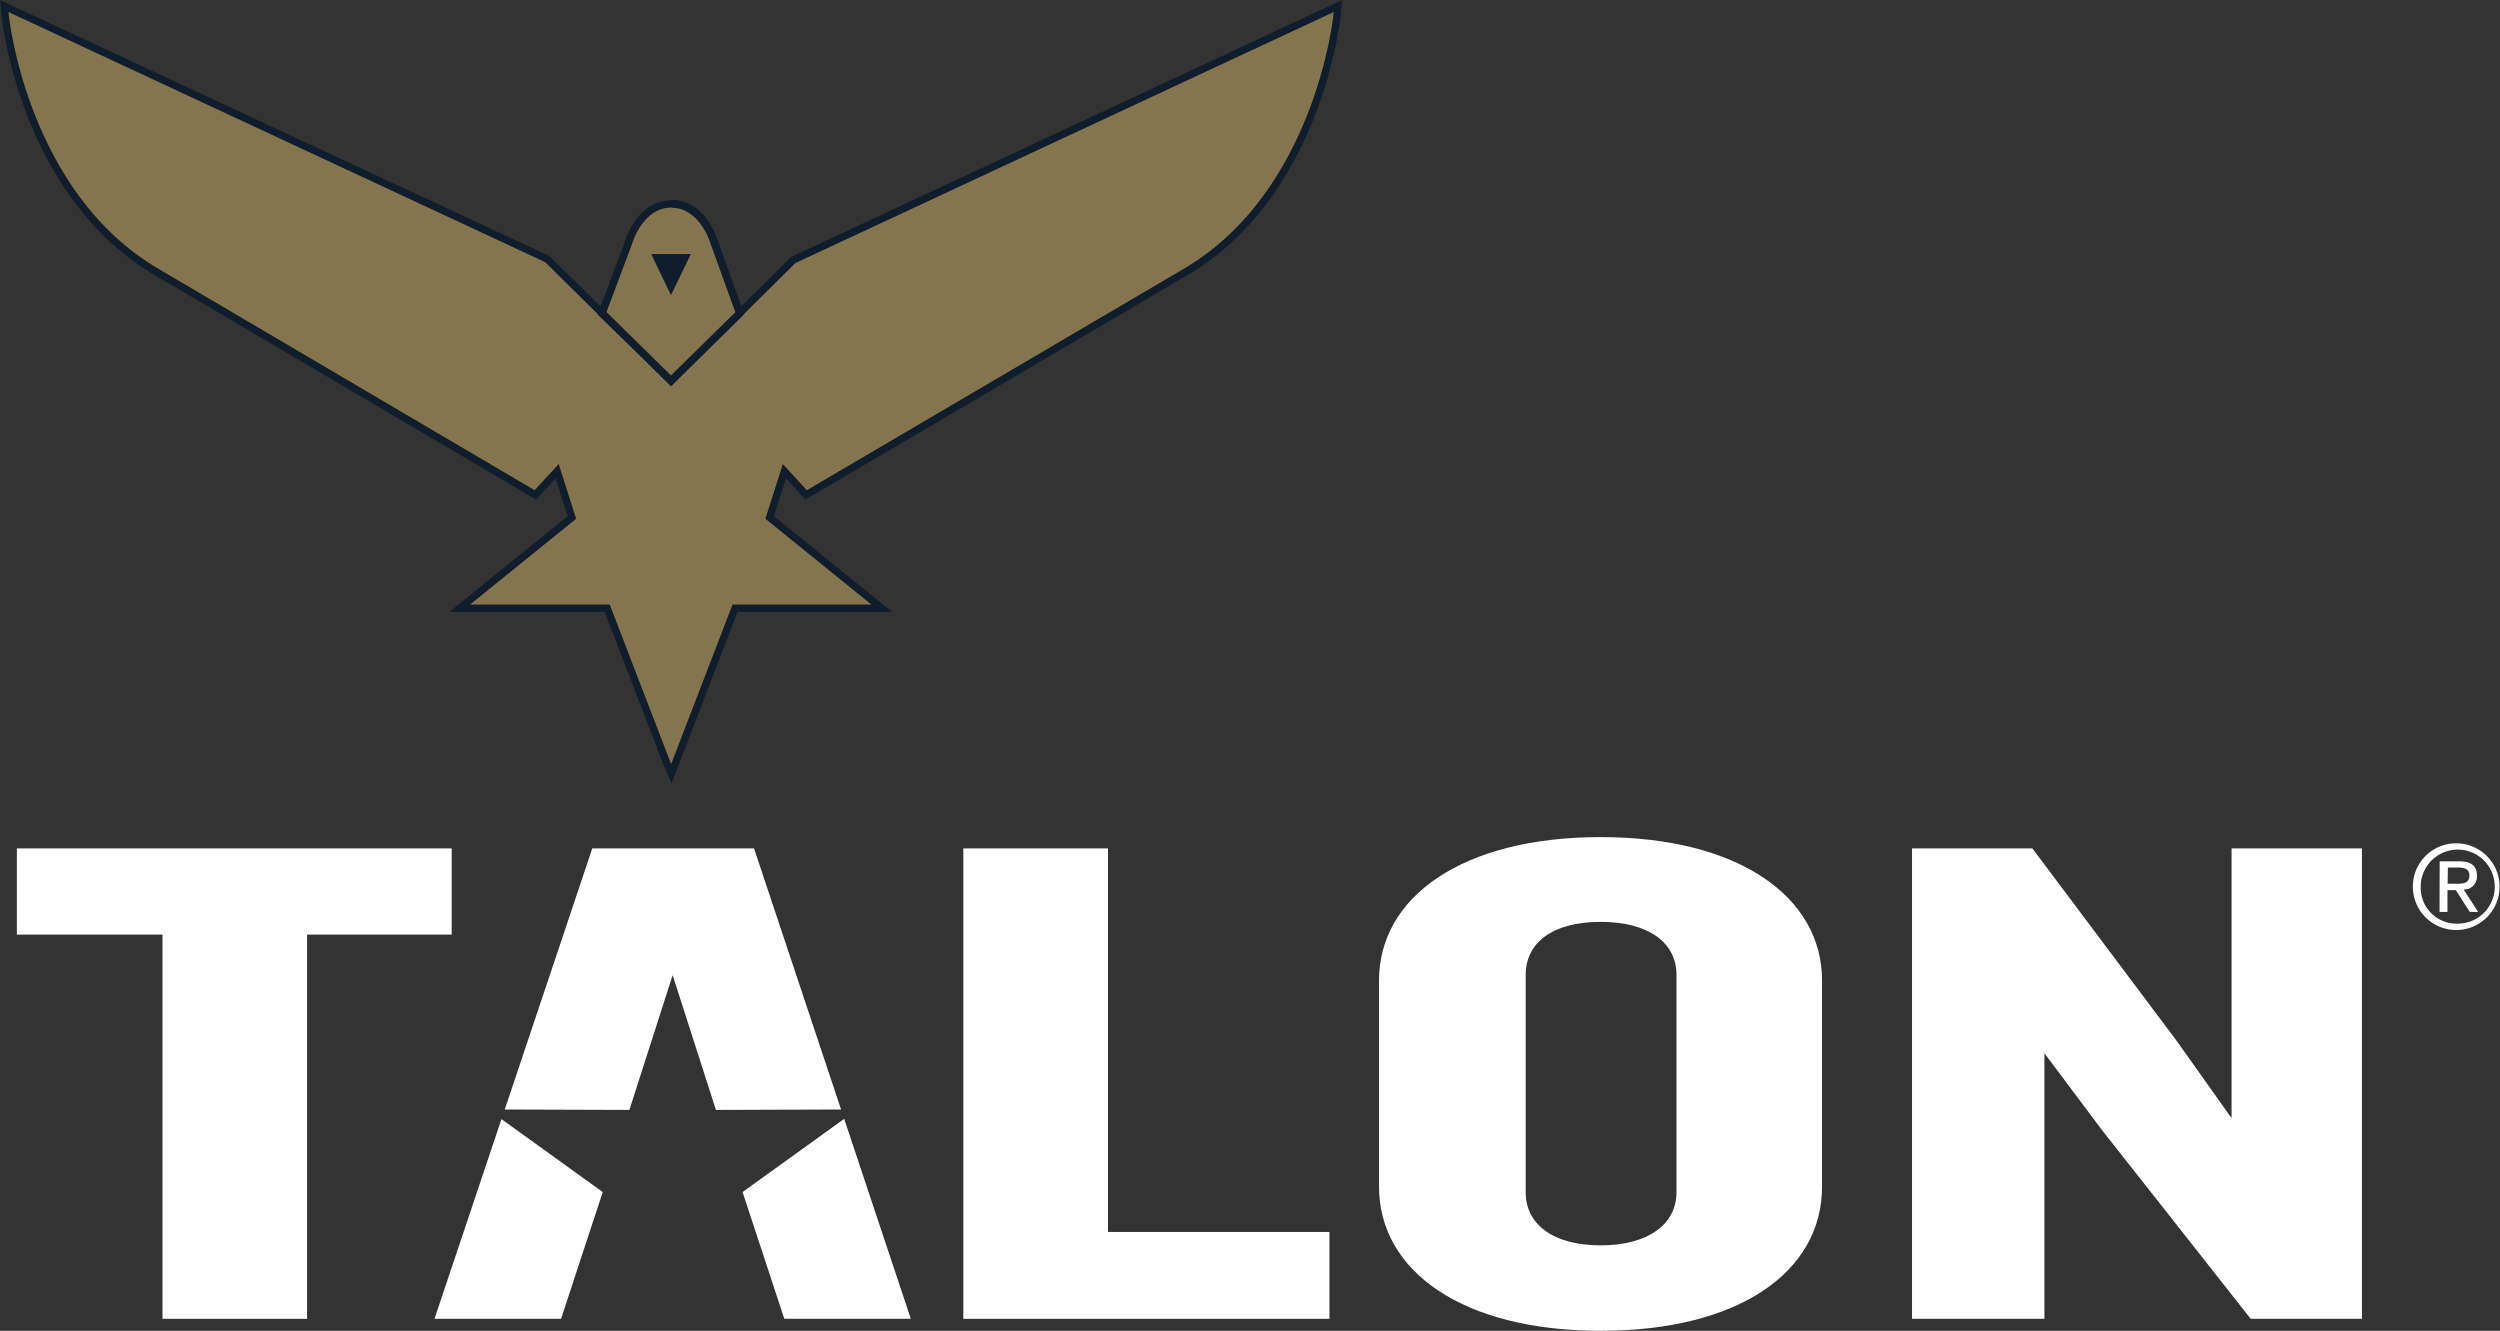
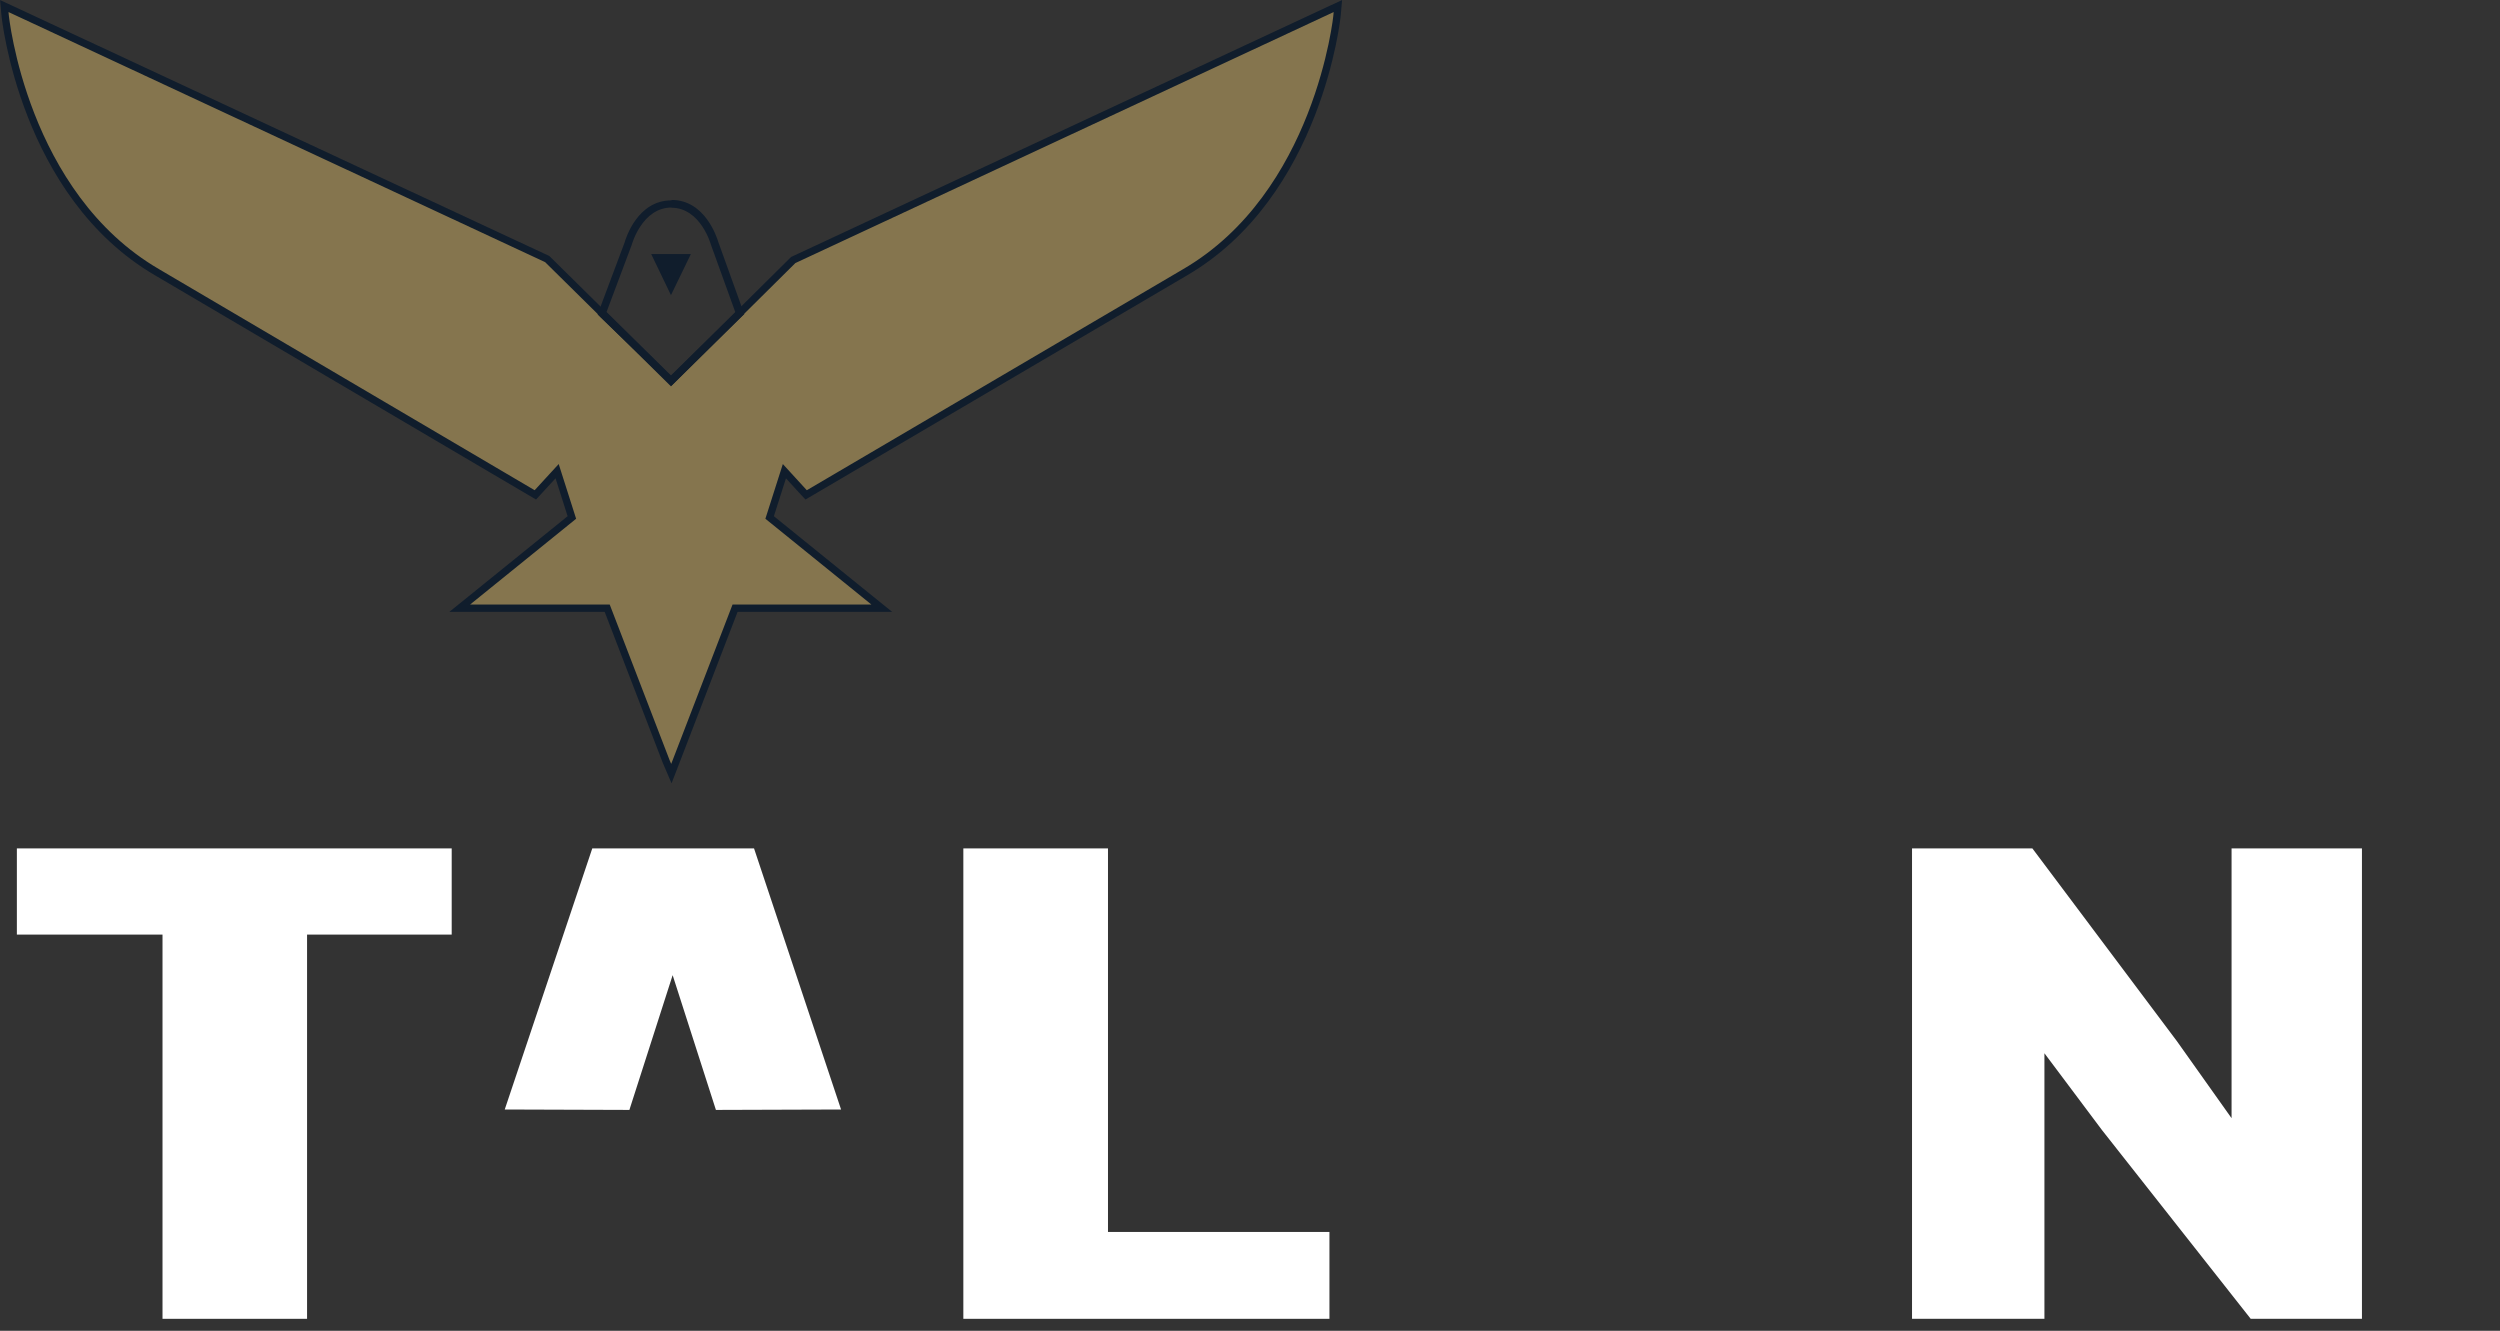
<svg xmlns="http://www.w3.org/2000/svg" viewBox="0 0 296.44 157.8">
  <rect x="0" y="0" width="296.44" height="157.8" fill="#333333" stroke="none" />
  <defs>
    <style>.cls-1a{fill:#101D2C;}.cls-1{fill:#fff;}.cls-2,.cls-3{fill:#85754e;}.cls-2{stroke:#101D2C;stroke-width:0.87px;}</style>
  </defs>
  <g id="Layer_2" data-name="Layer 2">
    <g id="Layer_1-2" data-name="Layer 1">
      <polygon class="cls-1" points="36.41 110.82 36.41 156.38 19.27 156.38 19.27 110.82 2 110.82 2 100.6 53.56 100.6 53.56 110.82 36.41 110.82" />
      <polygon class="cls-1" points="114.23 156.38 114.23 100.6 131.38 100.6 131.38 146.08 157.64 146.08 157.64 156.38 114.23 156.38" />
-       <path class="cls-1" d="M189.79,157.8c-16.43,0-26.27-7.12-26.27-17.08V116.26c0-9.88,9.84-17,26.27-17s26.26,7.12,26.26,17v24.46c0,10-9.72,17.08-26.26,17.08m9-42.21c0-3.76-3.24-6.28-9-6.28s-8.88,2.52-8.88,6.28v25.8c0,3.77,3.24,6.28,8.88,6.28s9-2.51,9-6.28Z" />
      <polygon class="cls-1" points="266.88 156.38 249.26 134.02 242.42 124.89 242.42 156.38 226.72 156.38 226.72 100.6 240.99 100.6 258.13 123.46 264.61 132.59 264.61 100.6 280.07 100.6 280.07 156.38 266.88 156.38" />
-       <polygon class="cls-1" points="59.46 132.7 51.52 156.38 66.53 156.38 71.47 141.35 59.46 132.7" />
      <polygon class="cls-1" points="70.23 100.6 89.41 100.6 99.73 131.56 84.89 131.61 79.76 115.63 74.63 131.61 59.85 131.56 70.23 100.6" />
-       <polygon class="cls-1" points="93 156.38 108 156.38 100.1 132.67 88.05 141.35 93 156.38" />
      <path class="cls-2" d="M158.55,1.74c0,.21-2.2,21.35-18.07,30.57L96,58.44l-.41.24-.33-.35-2.25-2.46q-.89,2.75-1.75,5.49,6,4.86,12,9.71l1.3,1.05H87.16l-7,18.19-.55,1.42L79,90.31,72,72.12H54.51l1.3-1.05,12-9.71c-.58-1.83-1.17-3.66-1.75-5.49l-2.26,2.46-.32.35-.41-.24L18.67,32.31C2.79,23.09.62,2,.6,1.74L.51.72l.93.43L64.89,30.72,79.56,45.2l14.5-14.37L157.71,1.15l.93-.43Z" />
-       <path class="cls-3" d="M71.41,37.12l3.07-8.25c0-.16,1.32-4.67,5.12-4.67s5.06,4.51,5.12,4.7l3,8.22-8.14,8ZM79.56,34l1.63-3.37H77.92Z" />
      <path class="cls-1a" d="M79.6,24.63c3.49,0,4.7,4.39,4.7,4.39l2.89,8-7.63,7.5L71.92,37l3-8s1.2-4.39,4.71-4.39m2.29,5.52H77.22L79.56,35l2.33-4.81M79.6,23.76c-4,0-5.39,4.47-5.54,5l-3,8-.19.53.4.4L79,45.13l.61.6.61-.6,7.64-7.5.4-.39-.2-.53-2.88-8c-.15-.5-1.56-5-5.53-5Zm-1,7.26H80.5L79.56,33,78.62,31Z" />
      <polygon class="cls-1a" points="79.59 33.71 77.73 30.43 81.39 30.43 79.59 33.71" />
-       <path class="cls-1" d="M291.29,100a5.14,5.14,0,1,1-5.18,5.11A5.11,5.11,0,0,1,291.29,100Zm0,9.52a4.39,4.39,0,1,0-4.25-4.41A4.24,4.24,0,0,0,291.29,109.52Zm-2-7.39h2.32c1.43,0,2.1.56,2.1,1.71a1.54,1.54,0,0,1-1.58,1.64l1.72,2.65h-1l-1.64-2.58h-1v2.58h-.94Zm.94,2.66h1c.82,0,1.58,0,1.58-1,0-.79-.69-.92-1.32-.92h-1.23Z" />
    </g>
  </g>
</svg>